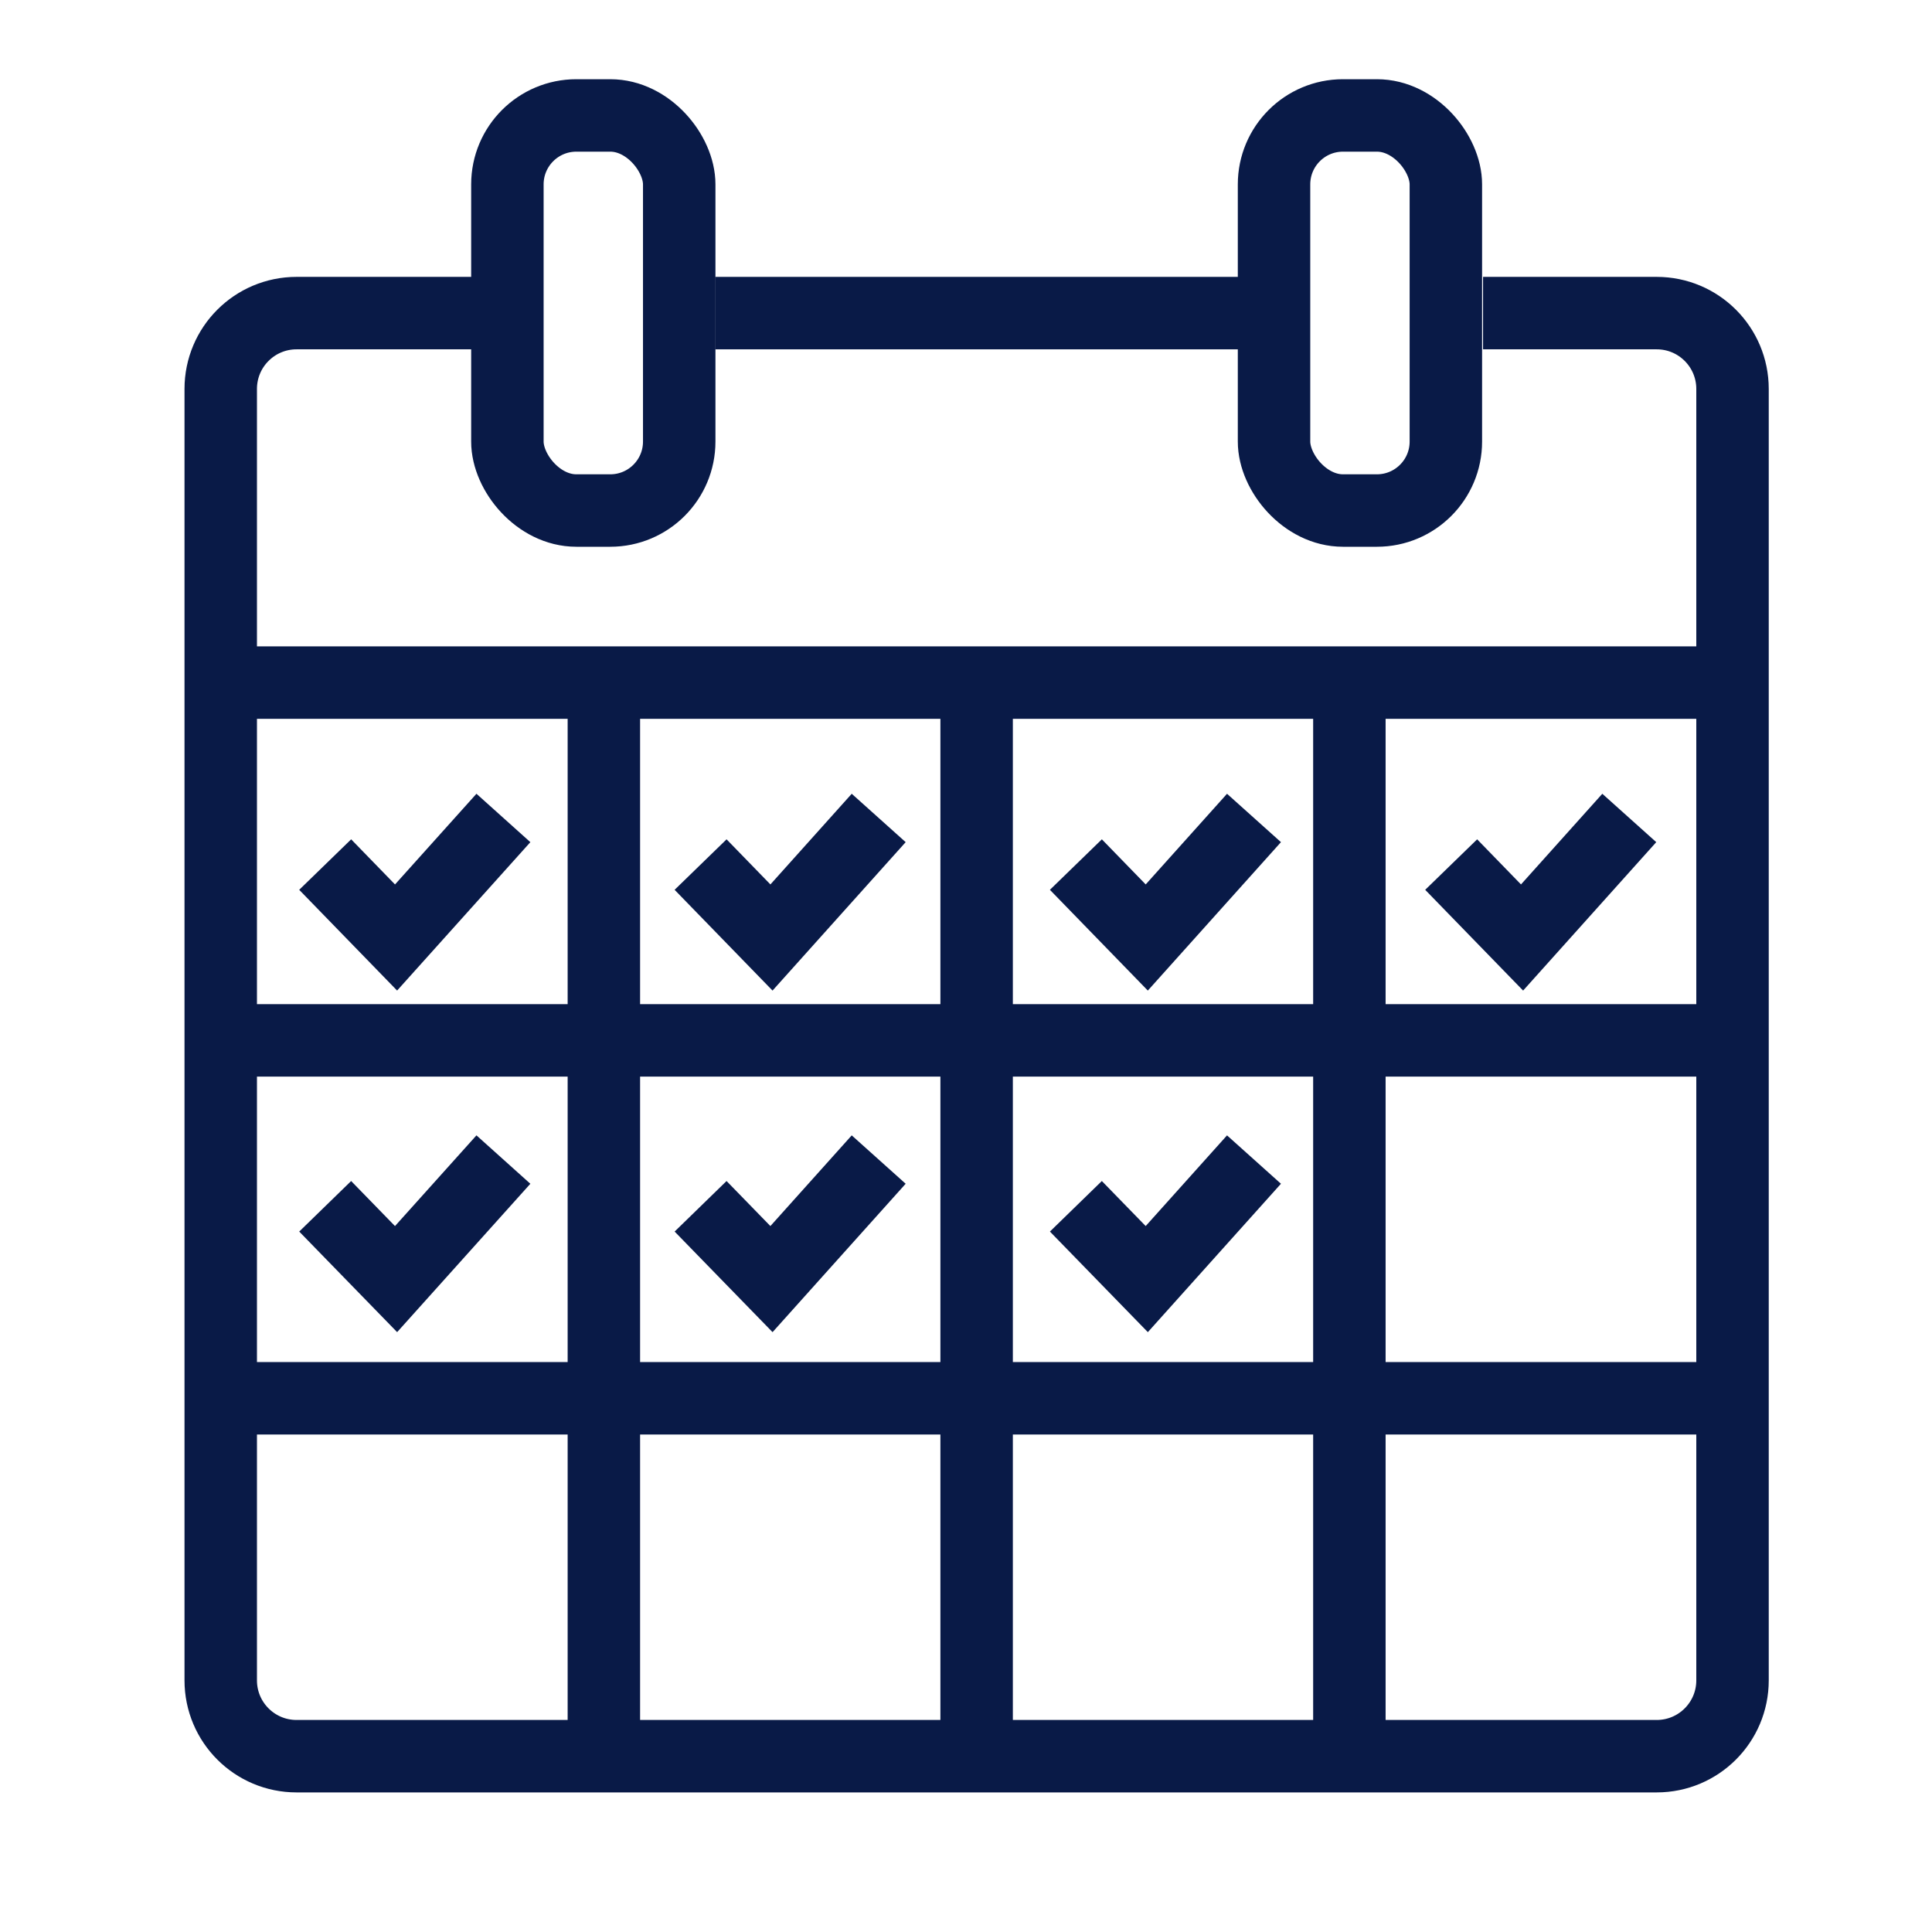
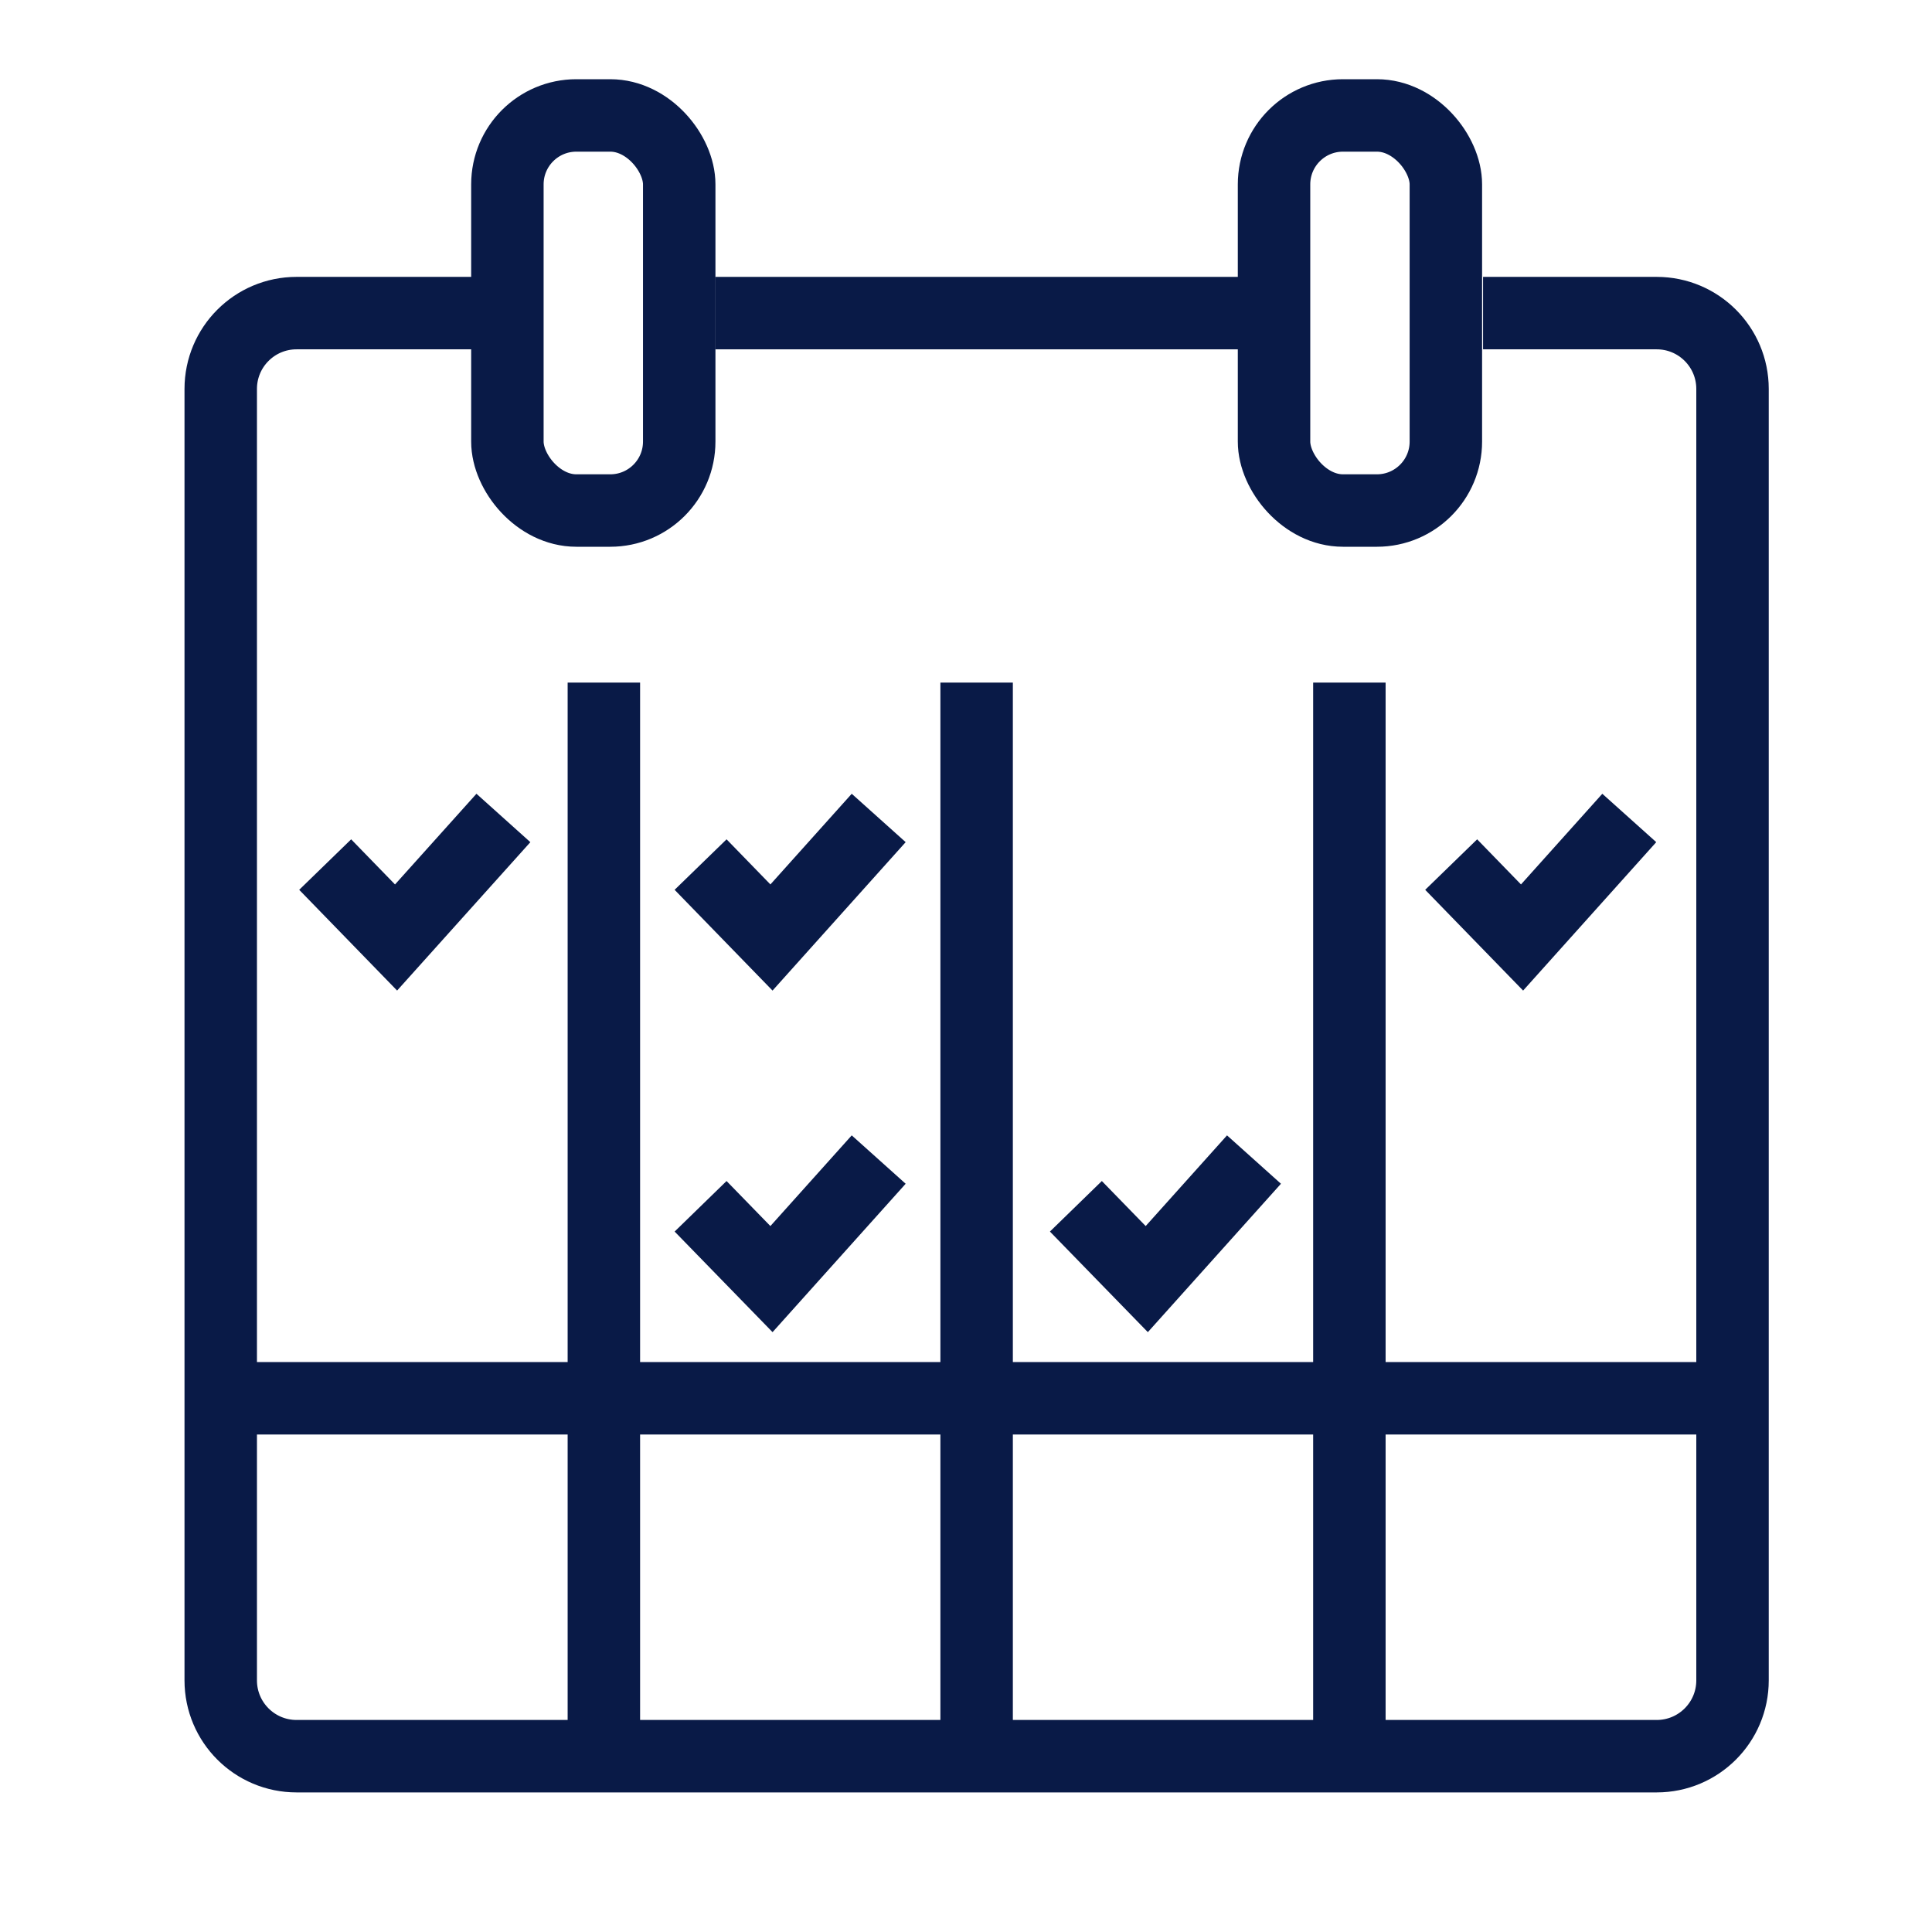
<svg xmlns="http://www.w3.org/2000/svg" id="Layer_1" data-name="Layer 1" viewBox="0 0 160 160">
  <defs>
    <style>
      .cls-1 {
        fill: none;
        stroke: #091a47;
        stroke-miterlimit: 10;
        stroke-width: 6px;
      }
    </style>
  </defs>
  <g>
-     <line class="cls-1" x1="143.49" y1="56.53" x2="18.28" y2="56.53" />
-     <line class="cls-1" x1="143.49" y1="86.16" x2="18.28" y2="86.16" />
    <line class="cls-1" x1="143.49" y1="115.8" x2="18.28" y2="115.8" />
    <polyline class="cls-1" points="80.88 56.53 80.88 86.16 80.88 115.8 80.88 145.44" />
    <polyline class="cls-1" points="111.75 56.53 111.75 86.16 111.75 115.8 111.75 145.44" />
    <polyline class="cls-1" points="50.01 56.53 50.01 86.16 50.01 115.8 50.01 145.44" />
    <line class="cls-1" x1="59.23" y1="25.93" x2="102.55" y2="25.93" />
    <path class="cls-1" d="M122.82,25.93h14.38c3.47,0,6.28,2.81,6.28,6.28v106.95c0,3.47-2.81,6.28-6.28,6.28H24.56c-3.47,0-6.28-2.81-6.28-6.28V32.21c0-3.47,2.81-6.28,6.28-6.28h14.56" />
    <rect class="cls-1" x="42.02" y="9.56" width="14.23" height="32.72" rx="5.71" ry="5.71" />
    <rect class="cls-1" x="105.51" y="9.56" width="14.23" height="32.72" rx="5.71" ry="5.71" />
  </g>
  <g>
    <polyline class="cls-1" points="41.69 67.74 32.8 77.64 26.93 71.6" />
    <polyline class="cls-1" points="72.77 67.74 63.89 77.64 58.02 71.6" />
-     <polyline class="cls-1" points="103.85 67.74 94.97 77.64 89.1 71.6" />
    <polyline class="cls-1" points="134.93 67.74 126.05 77.64 120.18 71.6" />
-     <polyline class="cls-1" points="41.69 96.03 32.8 105.93 26.93 99.9" />
    <polyline class="cls-1" points="72.77 96.03 63.89 105.93 58.02 99.9" />
    <polyline class="cls-1" points="103.85 96.03 94.97 105.93 89.1 99.9" />
  </g>
</svg>